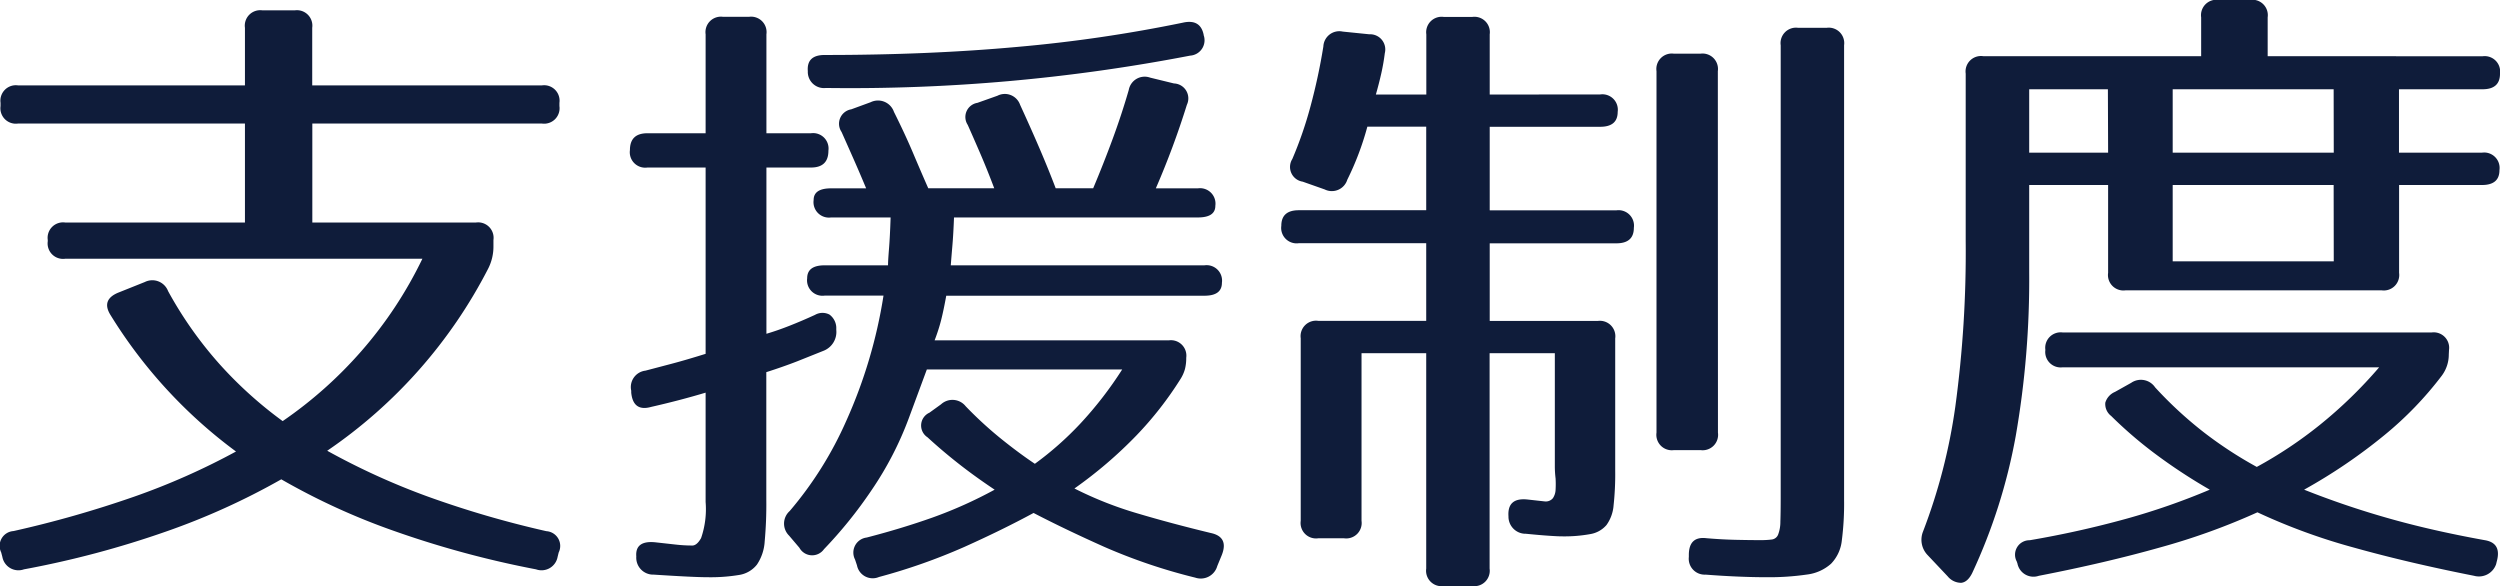
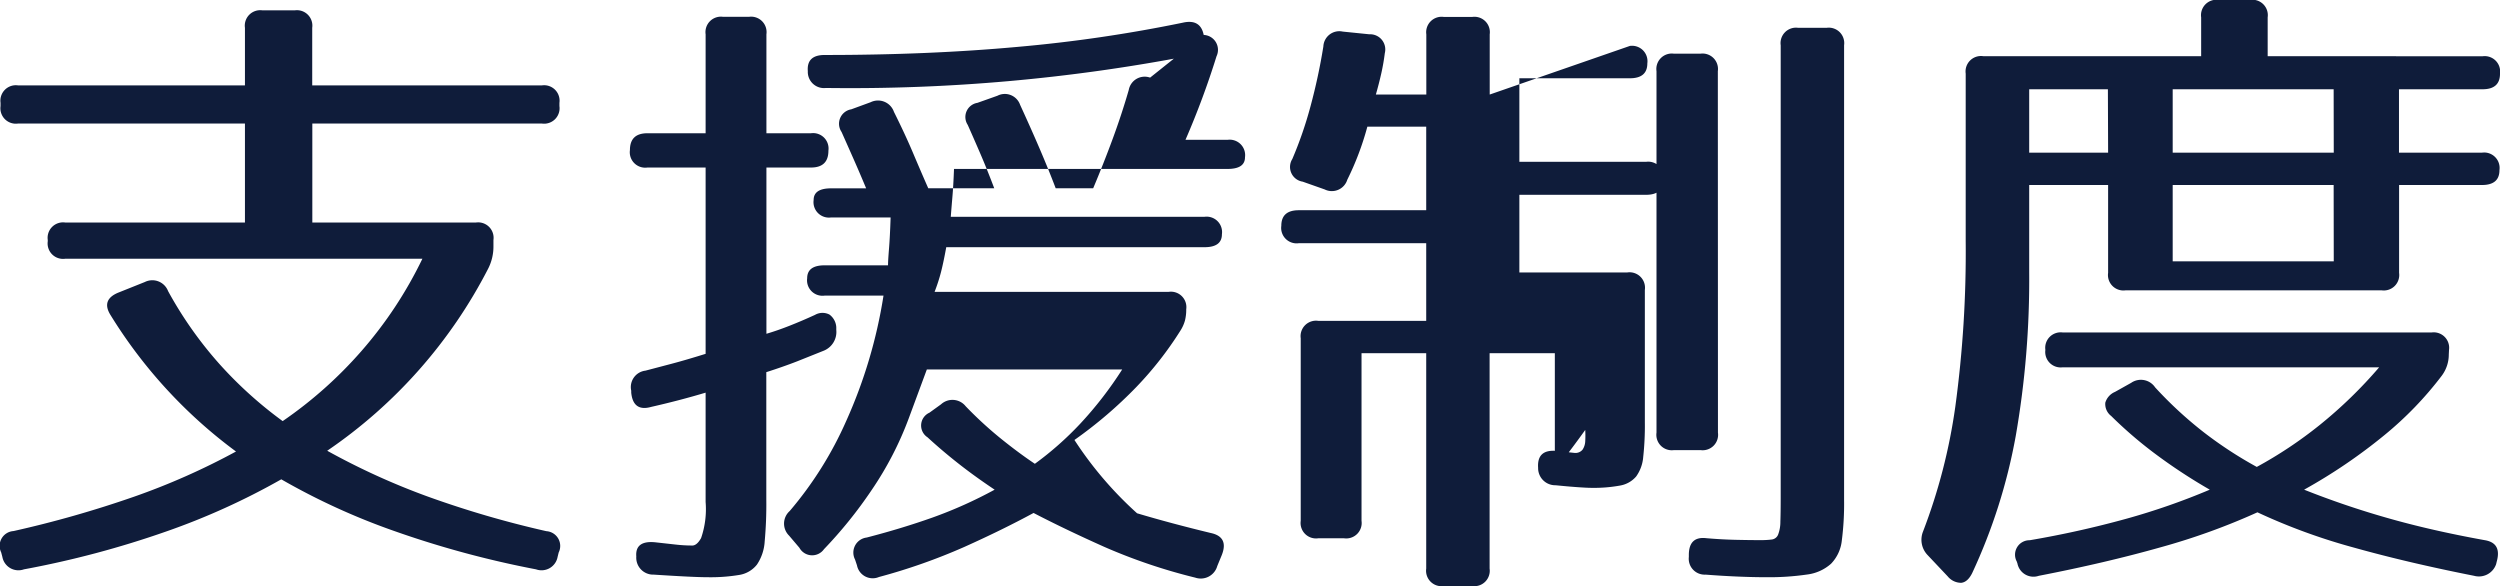
<svg xmlns="http://www.w3.org/2000/svg" width="92.756" height="21.744" viewBox="0 0 92.756 21.744">
-   <path id="パス_234644" data-name="パス 234644" d="M21.72-16.656a.573.573,0,0,1,.648.648v.12a.573.573,0,0,1-.648.648H13.2v3.672h6.072a.573.573,0,0,1,.648.648v.24a1.8,1.8,0,0,1-.192.816A18.267,18.267,0,0,1,13.752-3.1,26.134,26.134,0,0,0,17.484-1.4a37.083,37.083,0,0,0,4.4,1.284.549.549,0,0,1,.456.792L22.3.84A.606.606,0,0,1,21.5,1.3,36.322,36.322,0,0,1,16.212-.132,24.95,24.95,0,0,1,12.048-2.04,26.011,26.011,0,0,1,7.788-.108,35.493,35.493,0,0,1,2.5,1.3.606.606,0,0,1,1.7.84L1.656.672A.549.549,0,0,1,2.112-.12,40.362,40.362,0,0,0,6.576-1.392a25.623,25.623,0,0,0,3.792-1.68A18.053,18.053,0,0,1,5.712-8.136q-.36-.576.312-.84l.96-.384a.626.626,0,0,1,.864.336A14.522,14.522,0,0,0,9.792-6.276,15.1,15.1,0,0,0,12.1-4.2a15.581,15.581,0,0,0,2.916-2.592,15.3,15.3,0,0,0,2.268-3.432H4.032a.573.573,0,0,1-.648-.648v-.048a.573.573,0,0,1,.648-.648H10.7V-15.24H2.28a.573.573,0,0,1-.648-.648v-.12a.573.573,0,0,1,.648-.648H10.7v-2.136a.573.573,0,0,1,.648-.648h1.2a.573.573,0,0,1,.648.648v2.136ZM31.7-14.88a.573.573,0,0,1,.648.648q0,.624-.648.624H30.048V-7.44q.408-.12.864-.3t.936-.4a.561.561,0,0,1,.54-.012.627.627,0,0,1,.252.468v.1a.75.75,0,0,1-.456.768l-1,.4q-.516.2-1.14.4v4.752a15.152,15.152,0,0,1-.06,1.524,1.719,1.719,0,0,1-.288.864,1.042,1.042,0,0,1-.66.384,6.46,6.46,0,0,1-1.176.084q-.264,0-.756-.024t-1.236-.072a.628.628,0,0,1-.648-.672q-.048-.6.7-.528l.756.084a5.367,5.367,0,0,0,.588.036q.192.024.36-.276A3.286,3.286,0,0,0,27.792-1.2V-5.256q-.48.144-.984.276t-1.032.252q-.672.192-.744-.528v-.072a.614.614,0,0,1,.528-.744l.912-.24q.552-.144,1.32-.384v-6.912h-2.16a.573.573,0,0,1-.648-.648q0-.624.648-.624h2.16v-3.672a.573.573,0,0,1,.648-.648h.96a.573.573,0,0,1,.648.648v3.672Zm14.568-3.648a.571.571,0,0,1-.5.768,66.493,66.493,0,0,1-13.512,1.2.6.6,0,0,1-.672-.624q-.048-.6.624-.6,3.864,0,7.152-.3a53.63,53.63,0,0,0,6.144-.9Q46.152-19.128,46.272-18.528Zm-1.1,1.8a.554.554,0,0,1,.48.792,30.616,30.616,0,0,1-1.152,3.1h1.56a.573.573,0,0,1,.648.648q0,.432-.648.432H37.008q-.024.624-.06,1.044t-.06.732H46.3a.573.573,0,0,1,.648.648q0,.48-.648.48H36.72q-.1.552-.192.912t-.24.744h8.688a.573.573,0,0,1,.648.648,1.639,1.639,0,0,1-.048.42,1.377,1.377,0,0,1-.168.372,12.973,12.973,0,0,1-1.632,2.088,16.063,16.063,0,0,1-2.3,1.968A13.7,13.7,0,0,0,43.8-.78q1.248.372,2.736.732.672.144.408.816l-.168.408a.636.636,0,0,1-.816.432A20.759,20.759,0,0,1,42.588.468q-1.476-.66-2.628-1.26-1.152.624-2.568,1.26a21.8,21.8,0,0,1-3.168,1.116.594.594,0,0,1-.816-.432L33.336.936A.562.562,0,0,1,33.768.12q1.3-.336,2.448-.744a16.185,16.185,0,0,0,2.3-1.032q-.72-.48-1.332-.96T36.024-3.6a.521.521,0,0,1,.072-.912l.432-.312a.627.627,0,0,1,.912.072A14.16,14.16,0,0,0,38.76-3.54q.672.54,1.248.924A11.925,11.925,0,0,0,41.688-4.1a13.943,13.943,0,0,0,1.56-2.016H36L35.328-4.3a12.377,12.377,0,0,1-1.38,2.664A16.244,16.244,0,0,1,32.184.552.539.539,0,0,1,31.272.5L30.888.048a.625.625,0,0,1,.024-.912,13.6,13.6,0,0,0,2.1-3.348,18.153,18.153,0,0,0,1.38-4.644H32.208A.573.573,0,0,1,31.56-9.5q0-.48.648-.48H34.56q0-.168.036-.612t.06-1.164H32.448a.573.573,0,0,1-.648-.648q0-.432.648-.432h1.3q-.24-.576-.468-1.092t-.444-1a.542.542,0,0,1,.36-.84l.72-.264a.625.625,0,0,1,.864.36q.408.816.708,1.524t.564,1.308H38.5q-.264-.7-.516-1.284t-.468-1.068a.532.532,0,0,1,.36-.816l.744-.264a.6.6,0,0,1,.84.336q.408.888.732,1.644t.588,1.452h1.392q.384-.912.72-1.824t.6-1.824a.6.6,0,0,1,.792-.456Zm15.816.408a.573.573,0,0,1,.648.648q0,.552-.648.552h-4.1v3.1h4.7a.573.573,0,0,1,.648.648q0,.576-.648.576h-4.7v2.88h4.008a.573.573,0,0,1,.648.648v4.92a10.713,10.713,0,0,1-.06,1.272,1.434,1.434,0,0,1-.264.732,1.01,1.01,0,0,1-.6.336,5.373,5.373,0,0,1-1.068.084q-.144,0-.492-.024t-.828-.072a.635.635,0,0,1-.648-.648q-.048-.7.7-.624l.648.072a.341.341,0,0,0,.3-.12.6.6,0,0,0,.1-.312,3.672,3.672,0,0,0,0-.42Q59.3-2.3,59.3-2.52v-4.2H56.88V1.272a.573.573,0,0,1-.648.648H55.176a.573.573,0,0,1-.648-.648V-6.72h-2.4V-.5a.573.573,0,0,1-.648.648h-.96A.573.573,0,0,1,49.872-.5V-7.272a.573.573,0,0,1,.648-.648h4.008V-10.8H49.8a.573.573,0,0,1-.648-.648q0-.576.648-.576h4.728v-3.1H52.344a10.652,10.652,0,0,1-.744,1.968.6.6,0,0,1-.84.36l-.816-.288a.552.552,0,0,1-.384-.84,14.531,14.531,0,0,0,.672-1.944,21.889,21.889,0,0,0,.48-2.232.593.593,0,0,1,.72-.552l.984.1a.563.563,0,0,1,.576.7q-.048.384-.132.756t-.2.78h1.872v-2.232a.573.573,0,0,1,.648-.648h1.056a.573.573,0,0,1,.648.648v2.232ZM70.032-1.272a10.635,10.635,0,0,1-.084,1.5,1.455,1.455,0,0,1-.4.864,1.635,1.635,0,0,1-.888.4,9.755,9.755,0,0,1-1.536.1q-.456,0-1.032-.024t-1.2-.072A.59.59,0,0,1,64.272.84V.768q0-.7.648-.624.552.048,1.068.06t.924.012a3.115,3.115,0,0,0,.444-.024.29.29,0,0,0,.228-.18,1.326,1.326,0,0,0,.084-.48q.012-.324.012-.9V-18.144a.573.573,0,0,1,.648-.648h1.056a.573.573,0,0,1,.648.648Zm-4.68-2.5a.573.573,0,0,1-.648.648H63.72a.573.573,0,0,1-.648-.648V-17.184a.573.573,0,0,1,.648-.648H64.7a.573.573,0,0,1,.648.648ZM93.72-17.736a.573.573,0,0,1,.648.648q0,.576-.648.576h-3.1v2.352H93.7a.573.573,0,0,1,.648.648q0,.552-.648.552H90.624V-9.7a.573.573,0,0,1-.648.648h-9.5a.573.573,0,0,1-.648-.648V-12.96H76.9v3.216a33.78,33.78,0,0,1-.5,6.1A20.778,20.778,0,0,1,74.784,1.44q-.168.336-.408.36a.646.646,0,0,1-.5-.24L73.128.768A.819.819,0,0,1,72.96-.1a21.05,21.05,0,0,0,1.2-4.644,42.513,42.513,0,0,0,.384-6.156v-6.192a.573.573,0,0,1,.648-.648H83.28v-1.44a.573.573,0,0,1,.648-.648H85.1a.573.573,0,0,1,.648.648v1.44Zm-13.9,1.224H76.9v2.352h2.928Zm8.376,0H82.224v2.352H88.2Zm0,3.552H82.224v2.832H88.2Zm4.272,6.288a1.309,1.309,0,0,1-.264.792,12.954,12.954,0,0,1-2.124,2.2A20.058,20.058,0,0,1,87.1-1.656,32.091,32.091,0,0,0,90.168-.612q1.632.468,3.624.828.648.1.456.792l-.024.1a.674.674,0,0,1-.816.432Q90.96,1.056,88.944.492A22.248,22.248,0,0,1,85.368-.816a24.526,24.526,0,0,1-3.6,1.3q-2.04.576-4.512,1.056a.606.606,0,0,1-.792-.456l-.024-.072a.536.536,0,0,1,.48-.792A36.3,36.3,0,0,0,80.5-.576a25.146,25.146,0,0,0,3.1-1.08A20.292,20.292,0,0,1,81.54-3.012a15.618,15.618,0,0,1-1.6-1.38.556.556,0,0,1-.216-.492.629.629,0,0,1,.36-.4l.6-.336a.636.636,0,0,1,.888.168A14.724,14.724,0,0,0,83.4-3.768,15.013,15.013,0,0,0,85.344-2.5a15.662,15.662,0,0,0,2.34-1.56,16.651,16.651,0,0,0,2.2-2.136H78.144A.573.573,0,0,1,77.5-6.84a.573.573,0,0,1,.648-.648h13.68a.573.573,0,0,1,.648.648Z" transform="translate(-1.612 19.824)" fill="#0f1c3a" />
+   <path id="パス_234644" data-name="パス 234644" d="M21.72-16.656a.573.573,0,0,1,.648.648v.12a.573.573,0,0,1-.648.648H13.2v3.672h6.072a.573.573,0,0,1,.648.648v.24a1.8,1.8,0,0,1-.192.816A18.267,18.267,0,0,1,13.752-3.1,26.134,26.134,0,0,0,17.484-1.4a37.083,37.083,0,0,0,4.4,1.284.549.549,0,0,1,.456.792L22.3.84A.606.606,0,0,1,21.5,1.3,36.322,36.322,0,0,1,16.212-.132,24.95,24.95,0,0,1,12.048-2.04,26.011,26.011,0,0,1,7.788-.108,35.493,35.493,0,0,1,2.5,1.3.606.606,0,0,1,1.7.84L1.656.672A.549.549,0,0,1,2.112-.12,40.362,40.362,0,0,0,6.576-1.392a25.623,25.623,0,0,0,3.792-1.68A18.053,18.053,0,0,1,5.712-8.136q-.36-.576.312-.84l.96-.384a.626.626,0,0,1,.864.336A14.522,14.522,0,0,0,9.792-6.276,15.1,15.1,0,0,0,12.1-4.2a15.581,15.581,0,0,0,2.916-2.592,15.3,15.3,0,0,0,2.268-3.432H4.032a.573.573,0,0,1-.648-.648v-.048a.573.573,0,0,1,.648-.648H10.7V-15.24H2.28a.573.573,0,0,1-.648-.648v-.12a.573.573,0,0,1,.648-.648H10.7v-2.136a.573.573,0,0,1,.648-.648h1.2a.573.573,0,0,1,.648.648v2.136ZM31.7-14.88a.573.573,0,0,1,.648.648q0,.624-.648.624H30.048V-7.44q.408-.12.864-.3t.936-.4a.561.561,0,0,1,.54-.012.627.627,0,0,1,.252.468v.1a.75.75,0,0,1-.456.768l-1,.4q-.516.2-1.14.4v4.752a15.152,15.152,0,0,1-.06,1.524,1.719,1.719,0,0,1-.288.864,1.042,1.042,0,0,1-.66.384,6.46,6.46,0,0,1-1.176.084q-.264,0-.756-.024t-1.236-.072a.628.628,0,0,1-.648-.672q-.048-.6.7-.528l.756.084a5.367,5.367,0,0,0,.588.036q.192.024.36-.276A3.286,3.286,0,0,0,27.792-1.2V-5.256q-.48.144-.984.276t-1.032.252q-.672.192-.744-.528v-.072a.614.614,0,0,1,.528-.744l.912-.24q.552-.144,1.32-.384v-6.912h-2.16a.573.573,0,0,1-.648-.648q0-.624.648-.624h2.16v-3.672a.573.573,0,0,1,.648-.648h.96a.573.573,0,0,1,.648.648v3.672Zm14.568-3.648a.571.571,0,0,1-.5.768,66.493,66.493,0,0,1-13.512,1.2.6.6,0,0,1-.672-.624q-.048-.6.624-.6,3.864,0,7.152-.3a53.63,53.63,0,0,0,6.144-.9Q46.152-19.128,46.272-18.528Za.554.554,0,0,1,.48.792,30.616,30.616,0,0,1-1.152,3.1h1.56a.573.573,0,0,1,.648.648q0,.432-.648.432H37.008q-.024.624-.06,1.044t-.06.732H46.3a.573.573,0,0,1,.648.648q0,.48-.648.48H36.72q-.1.552-.192.912t-.24.744h8.688a.573.573,0,0,1,.648.648,1.639,1.639,0,0,1-.048.42,1.377,1.377,0,0,1-.168.372,12.973,12.973,0,0,1-1.632,2.088,16.063,16.063,0,0,1-2.3,1.968A13.7,13.7,0,0,0,43.8-.78q1.248.372,2.736.732.672.144.408.816l-.168.408a.636.636,0,0,1-.816.432A20.759,20.759,0,0,1,42.588.468q-1.476-.66-2.628-1.26-1.152.624-2.568,1.26a21.8,21.8,0,0,1-3.168,1.116.594.594,0,0,1-.816-.432L33.336.936A.562.562,0,0,1,33.768.12q1.3-.336,2.448-.744a16.185,16.185,0,0,0,2.3-1.032q-.72-.48-1.332-.96T36.024-3.6a.521.521,0,0,1,.072-.912l.432-.312a.627.627,0,0,1,.912.072A14.16,14.16,0,0,0,38.76-3.54q.672.54,1.248.924A11.925,11.925,0,0,0,41.688-4.1a13.943,13.943,0,0,0,1.56-2.016H36L35.328-4.3a12.377,12.377,0,0,1-1.38,2.664A16.244,16.244,0,0,1,32.184.552.539.539,0,0,1,31.272.5L30.888.048a.625.625,0,0,1,.024-.912,13.6,13.6,0,0,0,2.1-3.348,18.153,18.153,0,0,0,1.38-4.644H32.208A.573.573,0,0,1,31.56-9.5q0-.48.648-.48H34.56q0-.168.036-.612t.06-1.164H32.448a.573.573,0,0,1-.648-.648q0-.432.648-.432h1.3q-.24-.576-.468-1.092t-.444-1a.542.542,0,0,1,.36-.84l.72-.264a.625.625,0,0,1,.864.36q.408.816.708,1.524t.564,1.308H38.5q-.264-.7-.516-1.284t-.468-1.068a.532.532,0,0,1,.36-.816l.744-.264a.6.6,0,0,1,.84.336q.408.888.732,1.644t.588,1.452h1.392q.384-.912.72-1.824t.6-1.824a.6.6,0,0,1,.792-.456Zm15.816.408a.573.573,0,0,1,.648.648q0,.552-.648.552h-4.1v3.1h4.7a.573.573,0,0,1,.648.648q0,.576-.648.576h-4.7v2.88h4.008a.573.573,0,0,1,.648.648v4.92a10.713,10.713,0,0,1-.06,1.272,1.434,1.434,0,0,1-.264.732,1.01,1.01,0,0,1-.6.336,5.373,5.373,0,0,1-1.068.084q-.144,0-.492-.024t-.828-.072a.635.635,0,0,1-.648-.648q-.048-.7.7-.624l.648.072a.341.341,0,0,0,.3-.12.6.6,0,0,0,.1-.312,3.672,3.672,0,0,0,0-.42Q59.3-2.3,59.3-2.52v-4.2H56.88V1.272a.573.573,0,0,1-.648.648H55.176a.573.573,0,0,1-.648-.648V-6.72h-2.4V-.5a.573.573,0,0,1-.648.648h-.96A.573.573,0,0,1,49.872-.5V-7.272a.573.573,0,0,1,.648-.648h4.008V-10.8H49.8a.573.573,0,0,1-.648-.648q0-.576.648-.576h4.728v-3.1H52.344a10.652,10.652,0,0,1-.744,1.968.6.6,0,0,1-.84.36l-.816-.288a.552.552,0,0,1-.384-.84,14.531,14.531,0,0,0,.672-1.944,21.889,21.889,0,0,0,.48-2.232.593.593,0,0,1,.72-.552l.984.1a.563.563,0,0,1,.576.7q-.048.384-.132.756t-.2.78h1.872v-2.232a.573.573,0,0,1,.648-.648h1.056a.573.573,0,0,1,.648.648v2.232ZM70.032-1.272a10.635,10.635,0,0,1-.084,1.5,1.455,1.455,0,0,1-.4.864,1.635,1.635,0,0,1-.888.4,9.755,9.755,0,0,1-1.536.1q-.456,0-1.032-.024t-1.2-.072A.59.59,0,0,1,64.272.84V.768q0-.7.648-.624.552.048,1.068.06t.924.012a3.115,3.115,0,0,0,.444-.024.29.29,0,0,0,.228-.18,1.326,1.326,0,0,0,.084-.48q.012-.324.012-.9V-18.144a.573.573,0,0,1,.648-.648h1.056a.573.573,0,0,1,.648.648Zm-4.68-2.5a.573.573,0,0,1-.648.648H63.72a.573.573,0,0,1-.648-.648V-17.184a.573.573,0,0,1,.648-.648H64.7a.573.573,0,0,1,.648.648ZM93.72-17.736a.573.573,0,0,1,.648.648q0,.576-.648.576h-3.1v2.352H93.7a.573.573,0,0,1,.648.648q0,.552-.648.552H90.624V-9.7a.573.573,0,0,1-.648.648h-9.5a.573.573,0,0,1-.648-.648V-12.96H76.9v3.216a33.78,33.78,0,0,1-.5,6.1A20.778,20.778,0,0,1,74.784,1.44q-.168.336-.408.36a.646.646,0,0,1-.5-.24L73.128.768A.819.819,0,0,1,72.96-.1a21.05,21.05,0,0,0,1.2-4.644,42.513,42.513,0,0,0,.384-6.156v-6.192a.573.573,0,0,1,.648-.648H83.28v-1.44a.573.573,0,0,1,.648-.648H85.1a.573.573,0,0,1,.648.648v1.44Zm-13.9,1.224H76.9v2.352h2.928Zm8.376,0H82.224v2.352H88.2Zm0,3.552H82.224v2.832H88.2Zm4.272,6.288a1.309,1.309,0,0,1-.264.792,12.954,12.954,0,0,1-2.124,2.2A20.058,20.058,0,0,1,87.1-1.656,32.091,32.091,0,0,0,90.168-.612q1.632.468,3.624.828.648.1.456.792l-.024.1a.674.674,0,0,1-.816.432Q90.96,1.056,88.944.492A22.248,22.248,0,0,1,85.368-.816a24.526,24.526,0,0,1-3.6,1.3q-2.04.576-4.512,1.056a.606.606,0,0,1-.792-.456l-.024-.072a.536.536,0,0,1,.48-.792A36.3,36.3,0,0,0,80.5-.576a25.146,25.146,0,0,0,3.1-1.08A20.292,20.292,0,0,1,81.54-3.012a15.618,15.618,0,0,1-1.6-1.38.556.556,0,0,1-.216-.492.629.629,0,0,1,.36-.4l.6-.336a.636.636,0,0,1,.888.168A14.724,14.724,0,0,0,83.4-3.768,15.013,15.013,0,0,0,85.344-2.5a15.662,15.662,0,0,0,2.34-1.56,16.651,16.651,0,0,0,2.2-2.136H78.144A.573.573,0,0,1,77.5-6.84a.573.573,0,0,1,.648-.648h13.68a.573.573,0,0,1,.648.648Z" transform="translate(-1.612 19.824)" fill="#0f1c3a" />
</svg>